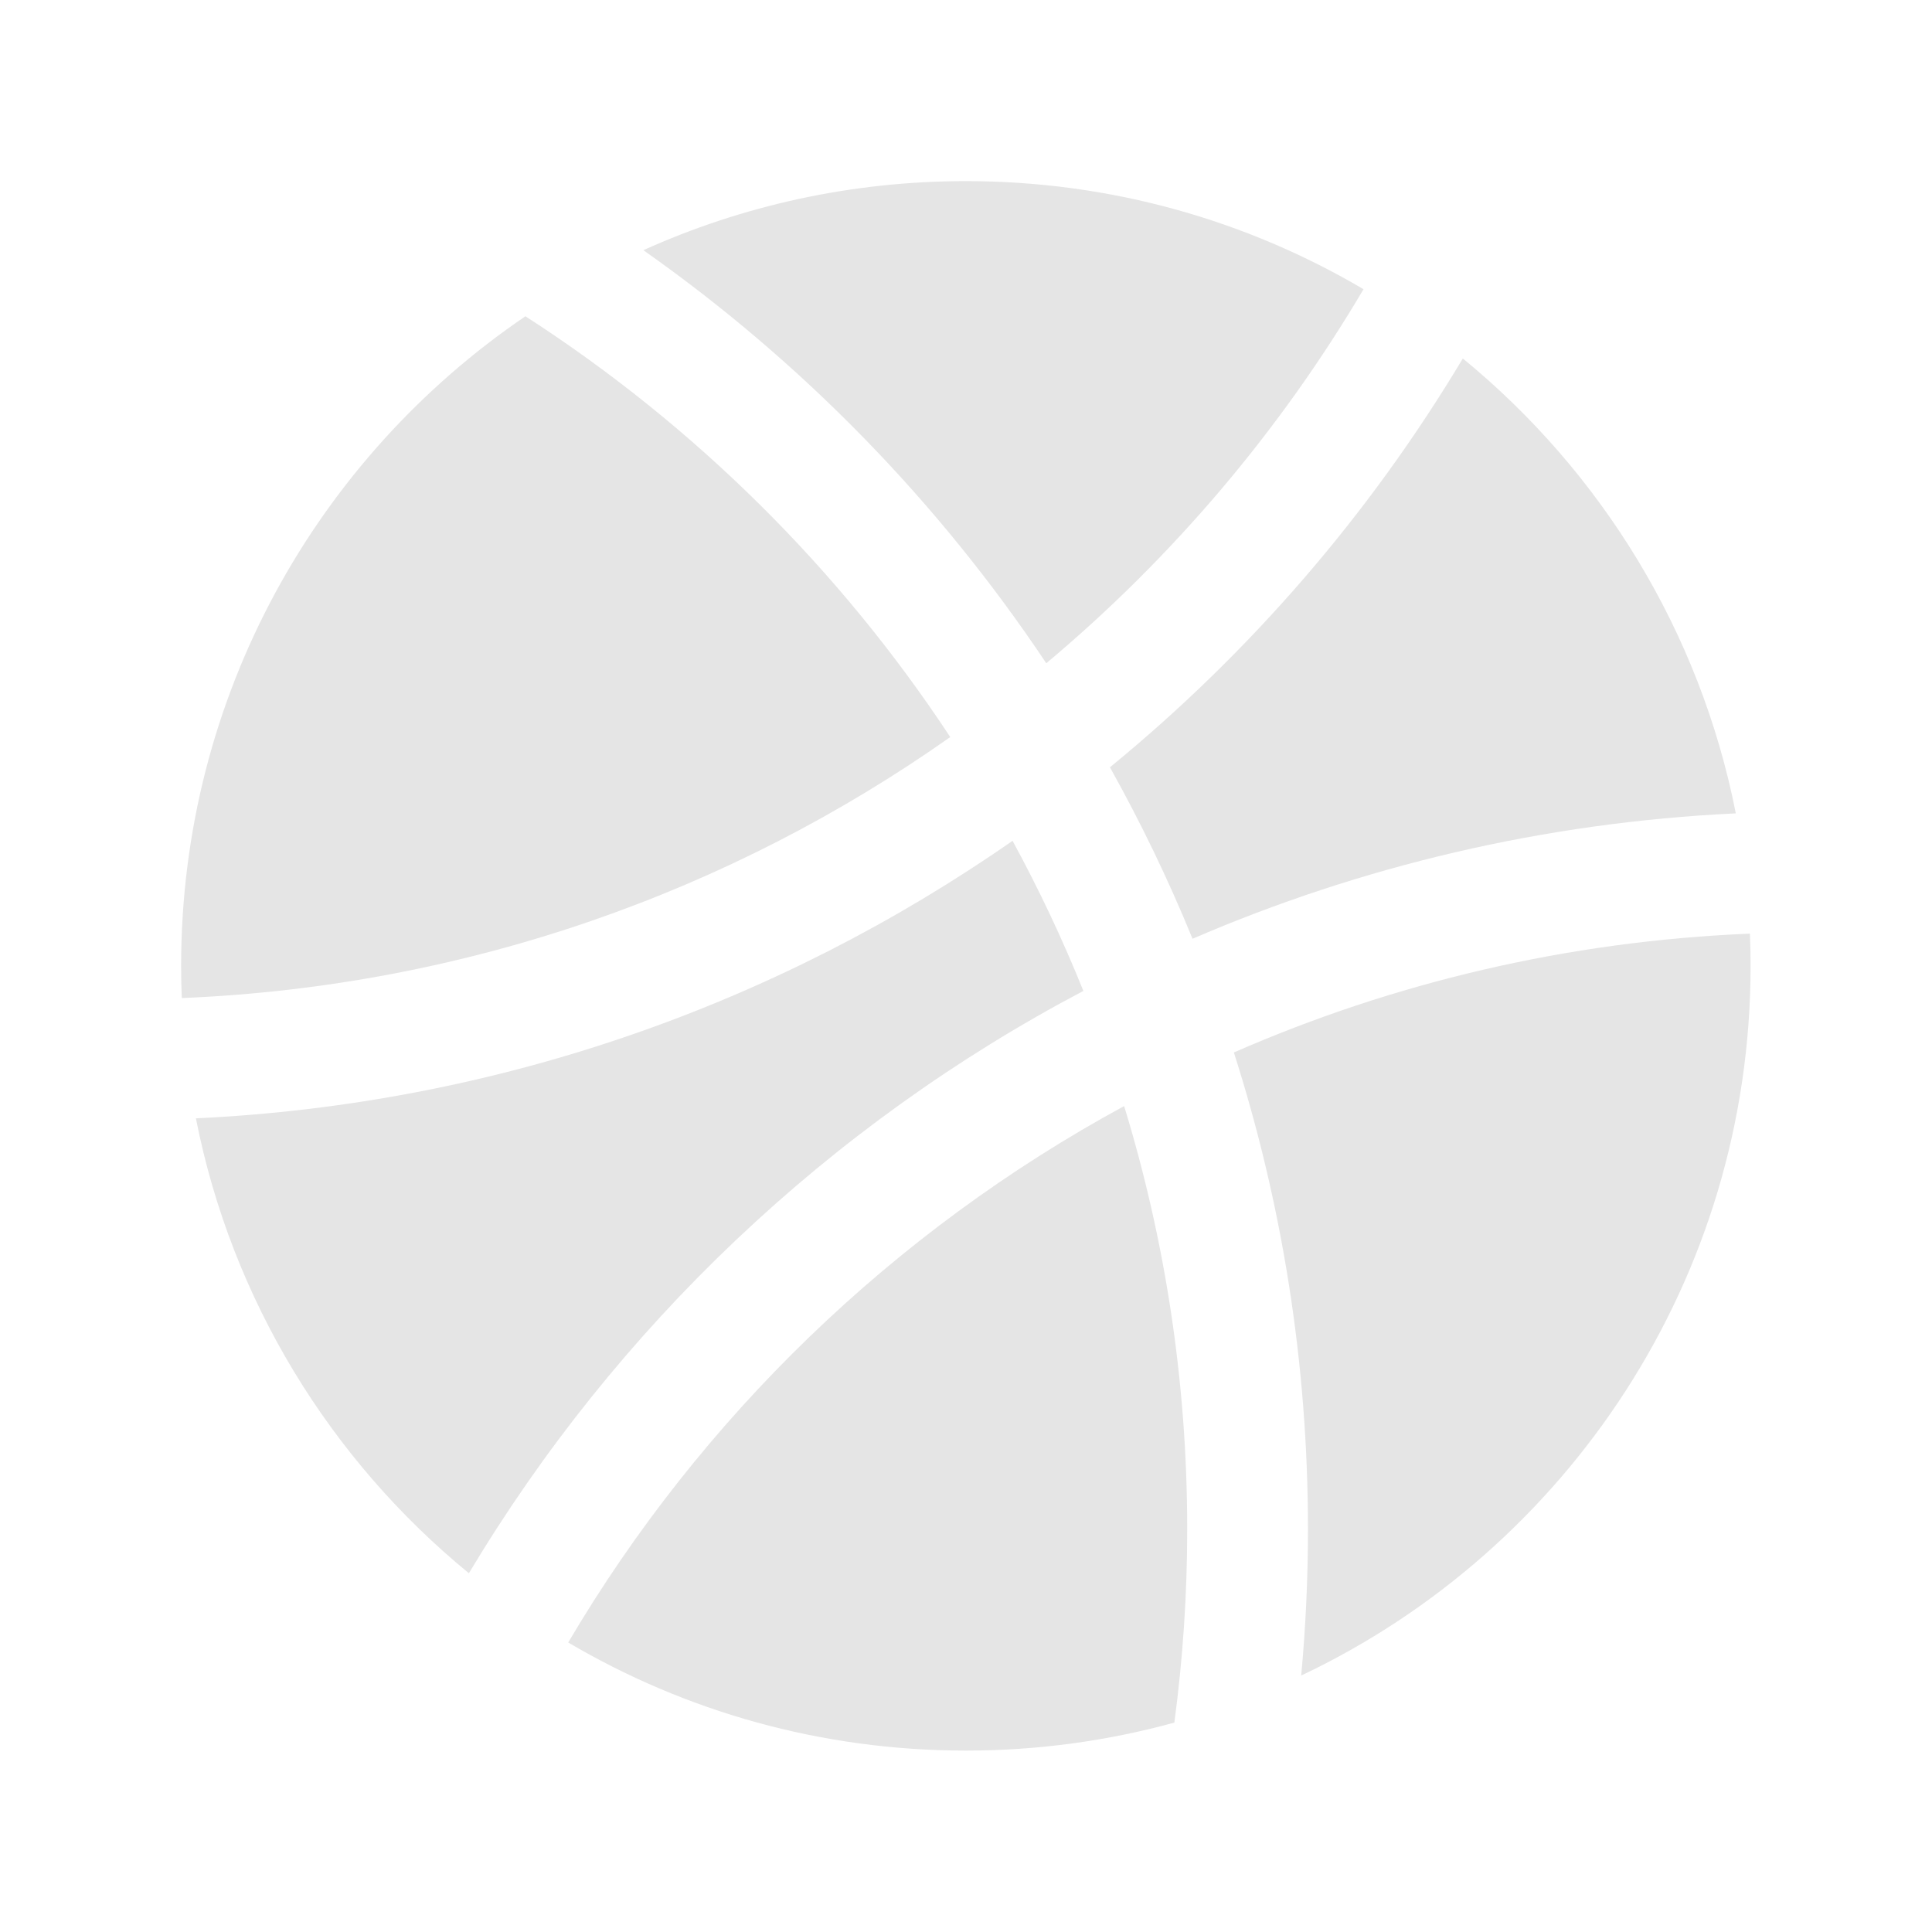
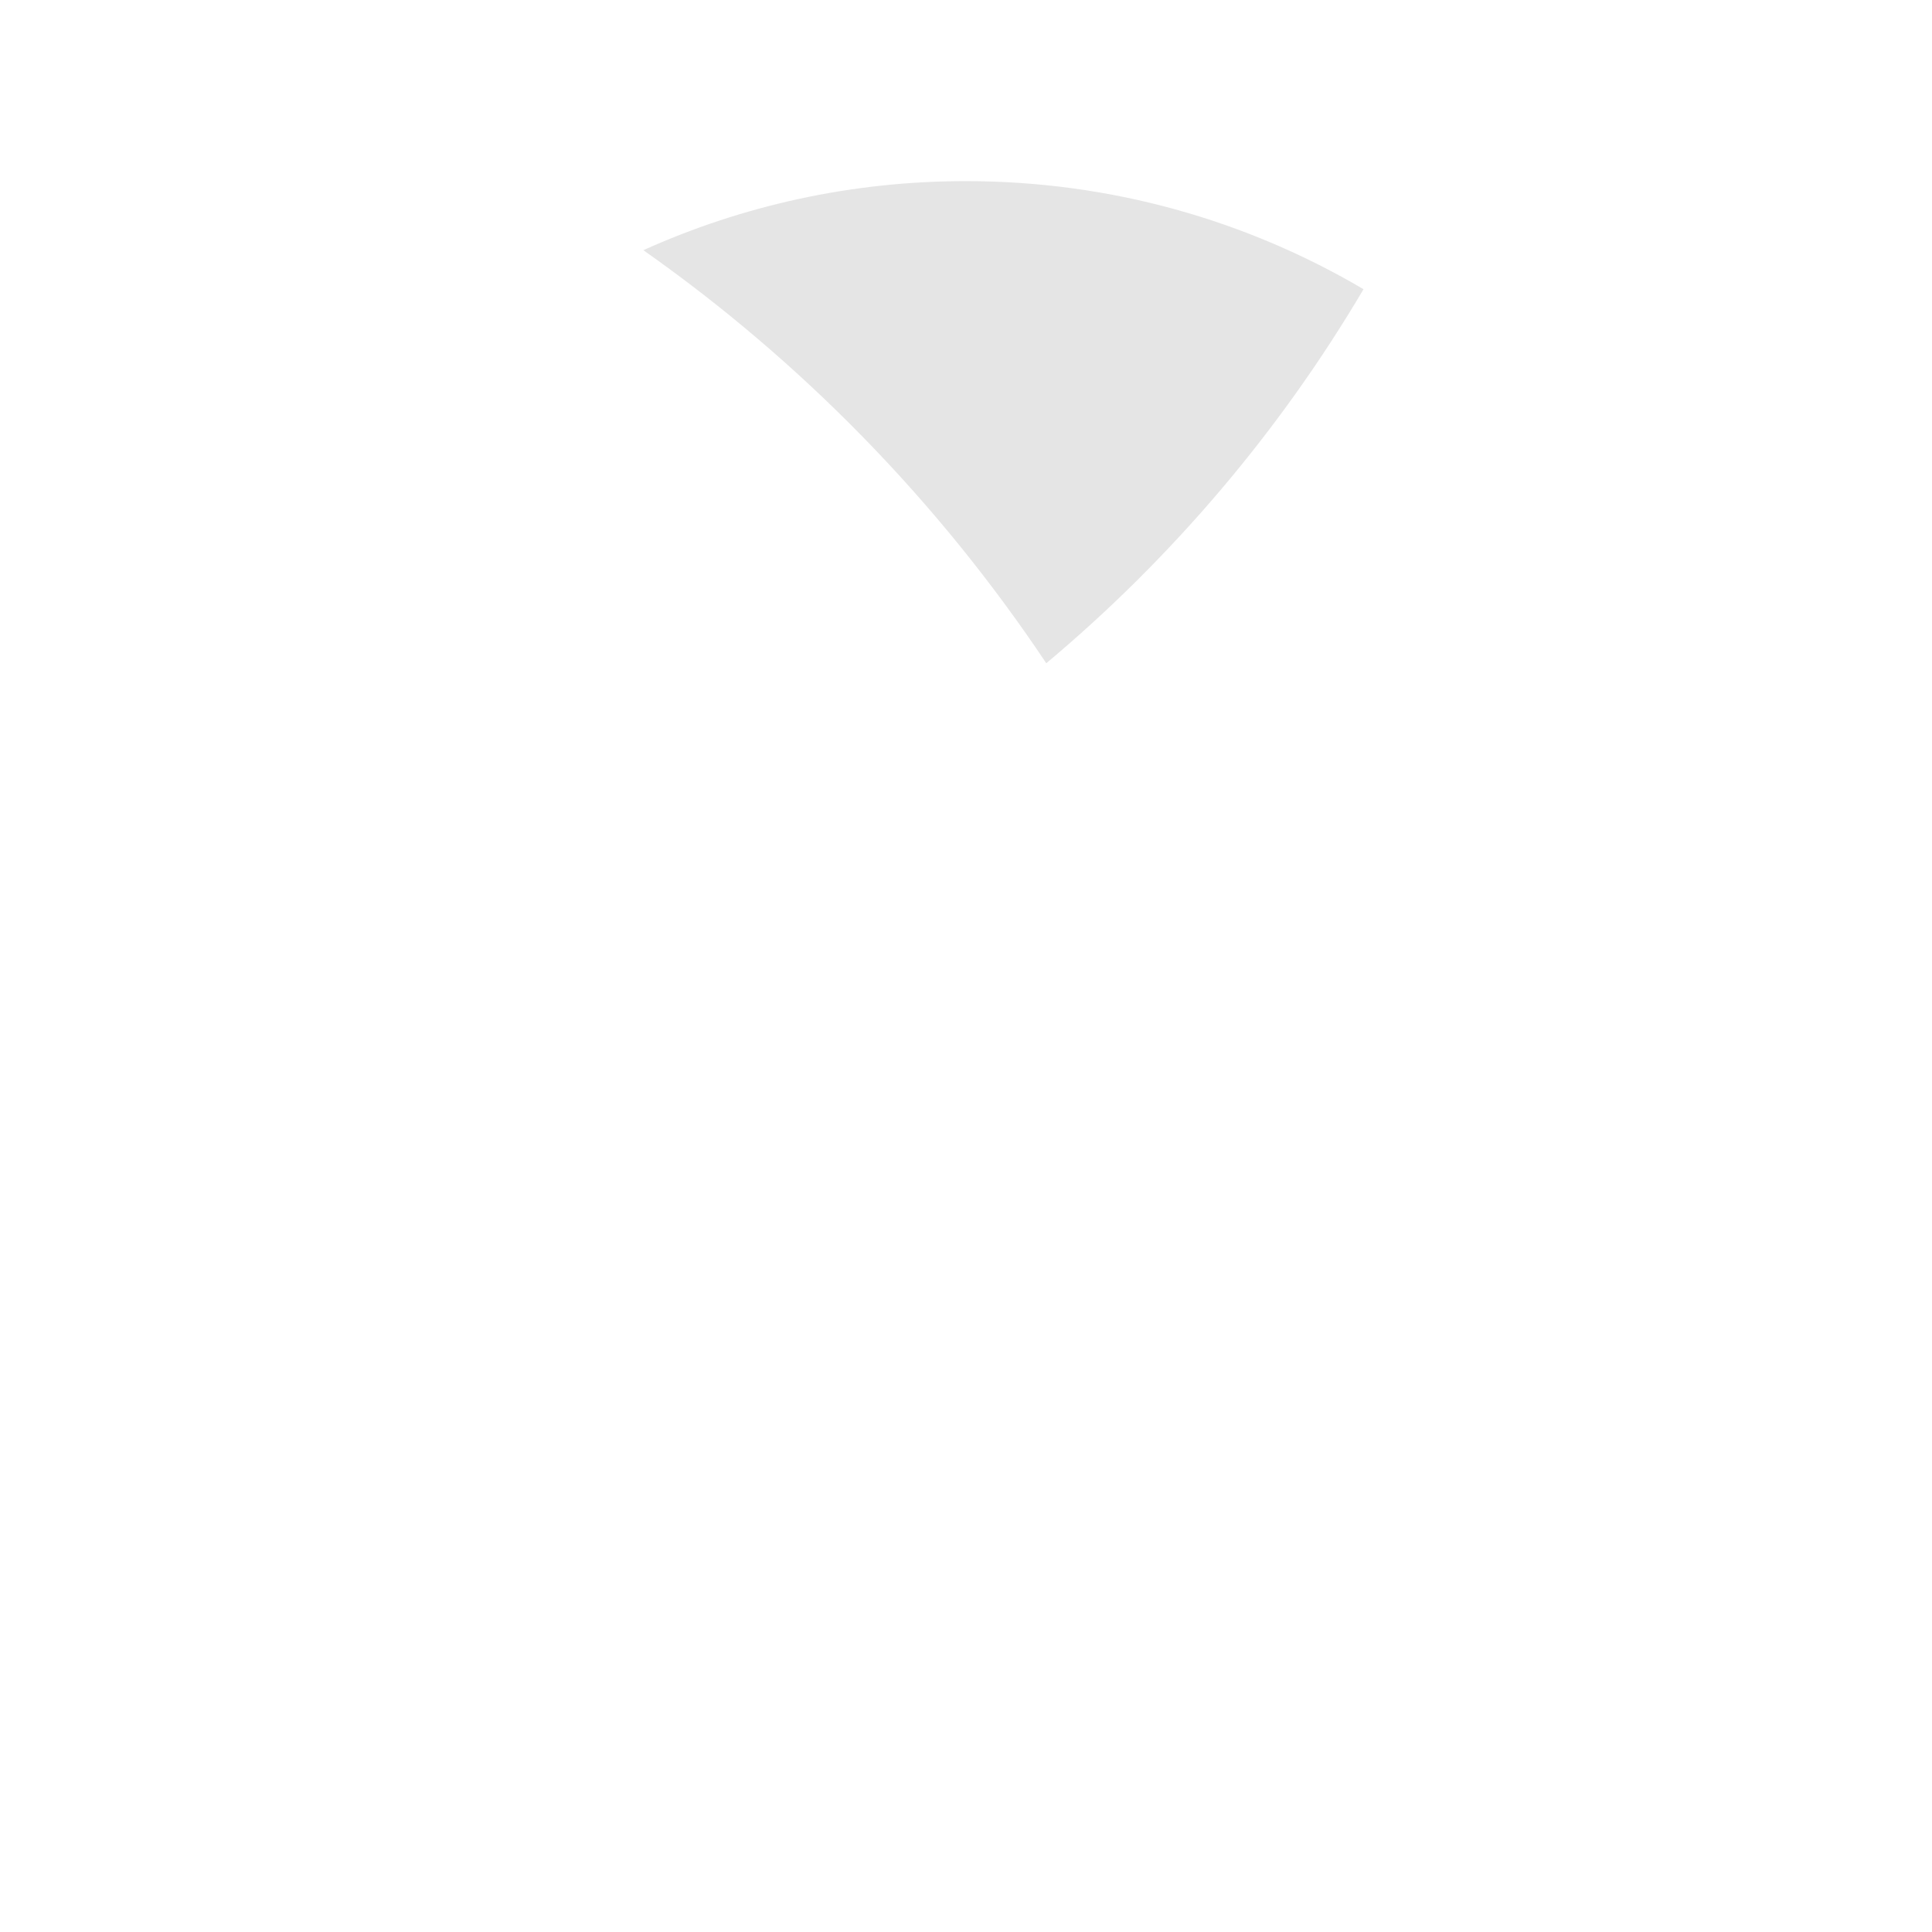
<svg xmlns="http://www.w3.org/2000/svg" width="20" height="20" viewBox="0 0 20 20" fill="none">
  <path d="M10.831 6.866C9.717 5.196 8.301 3.744 6.66 2.59C7.678 2.131 8.808 1.875 9.999 1.875C11.502 1.875 12.909 2.283 14.115 2.994C13.247 4.465 12.133 5.775 10.831 6.866Z" fill="#E5E5E5" />
-   <path d="M11.49 7.943C12.938 6.758 14.177 5.326 15.143 3.711C16.575 4.884 17.598 6.536 17.969 8.42C15.98 8.514 14.084 8.968 12.345 9.718C12.095 9.107 11.809 8.514 11.49 7.943Z" fill="#E5E5E5" />
-   <path d="M12.773 10.895C14.419 10.175 16.221 9.743 18.115 9.665C18.12 9.775 18.122 9.887 18.122 9.999C18.122 13.242 16.22 16.044 13.47 17.345C13.516 16.847 13.54 16.341 13.54 15.831C13.54 14.11 13.271 12.452 12.773 10.895Z" fill="#E5E5E5" />
-   <path d="M12.29 15.831C12.29 16.51 12.244 17.178 12.157 17.832C11.47 18.021 10.747 18.122 9.999 18.122C8.495 18.122 7.089 17.714 5.882 17.003C7.258 14.671 9.252 12.745 11.637 11.45C12.061 12.835 12.29 14.306 12.29 15.831Z" fill="#E5E5E5" />
-   <path d="M11.215 10.258C8.581 11.646 6.378 13.739 4.854 16.286C3.422 15.113 2.399 13.461 2.028 11.577C5.162 11.429 8.063 10.388 10.482 8.704C10.755 9.206 11 9.724 11.215 10.258Z" fill="#E5E5E5" />
-   <path d="M9.837 7.63C7.569 9.228 4.837 10.21 1.882 10.332C1.877 10.222 1.875 10.11 1.875 9.999C1.875 7.203 3.287 4.737 5.439 3.274C7.191 4.404 8.691 5.89 9.837 7.63Z" fill="#E5E5E5" />
</svg>